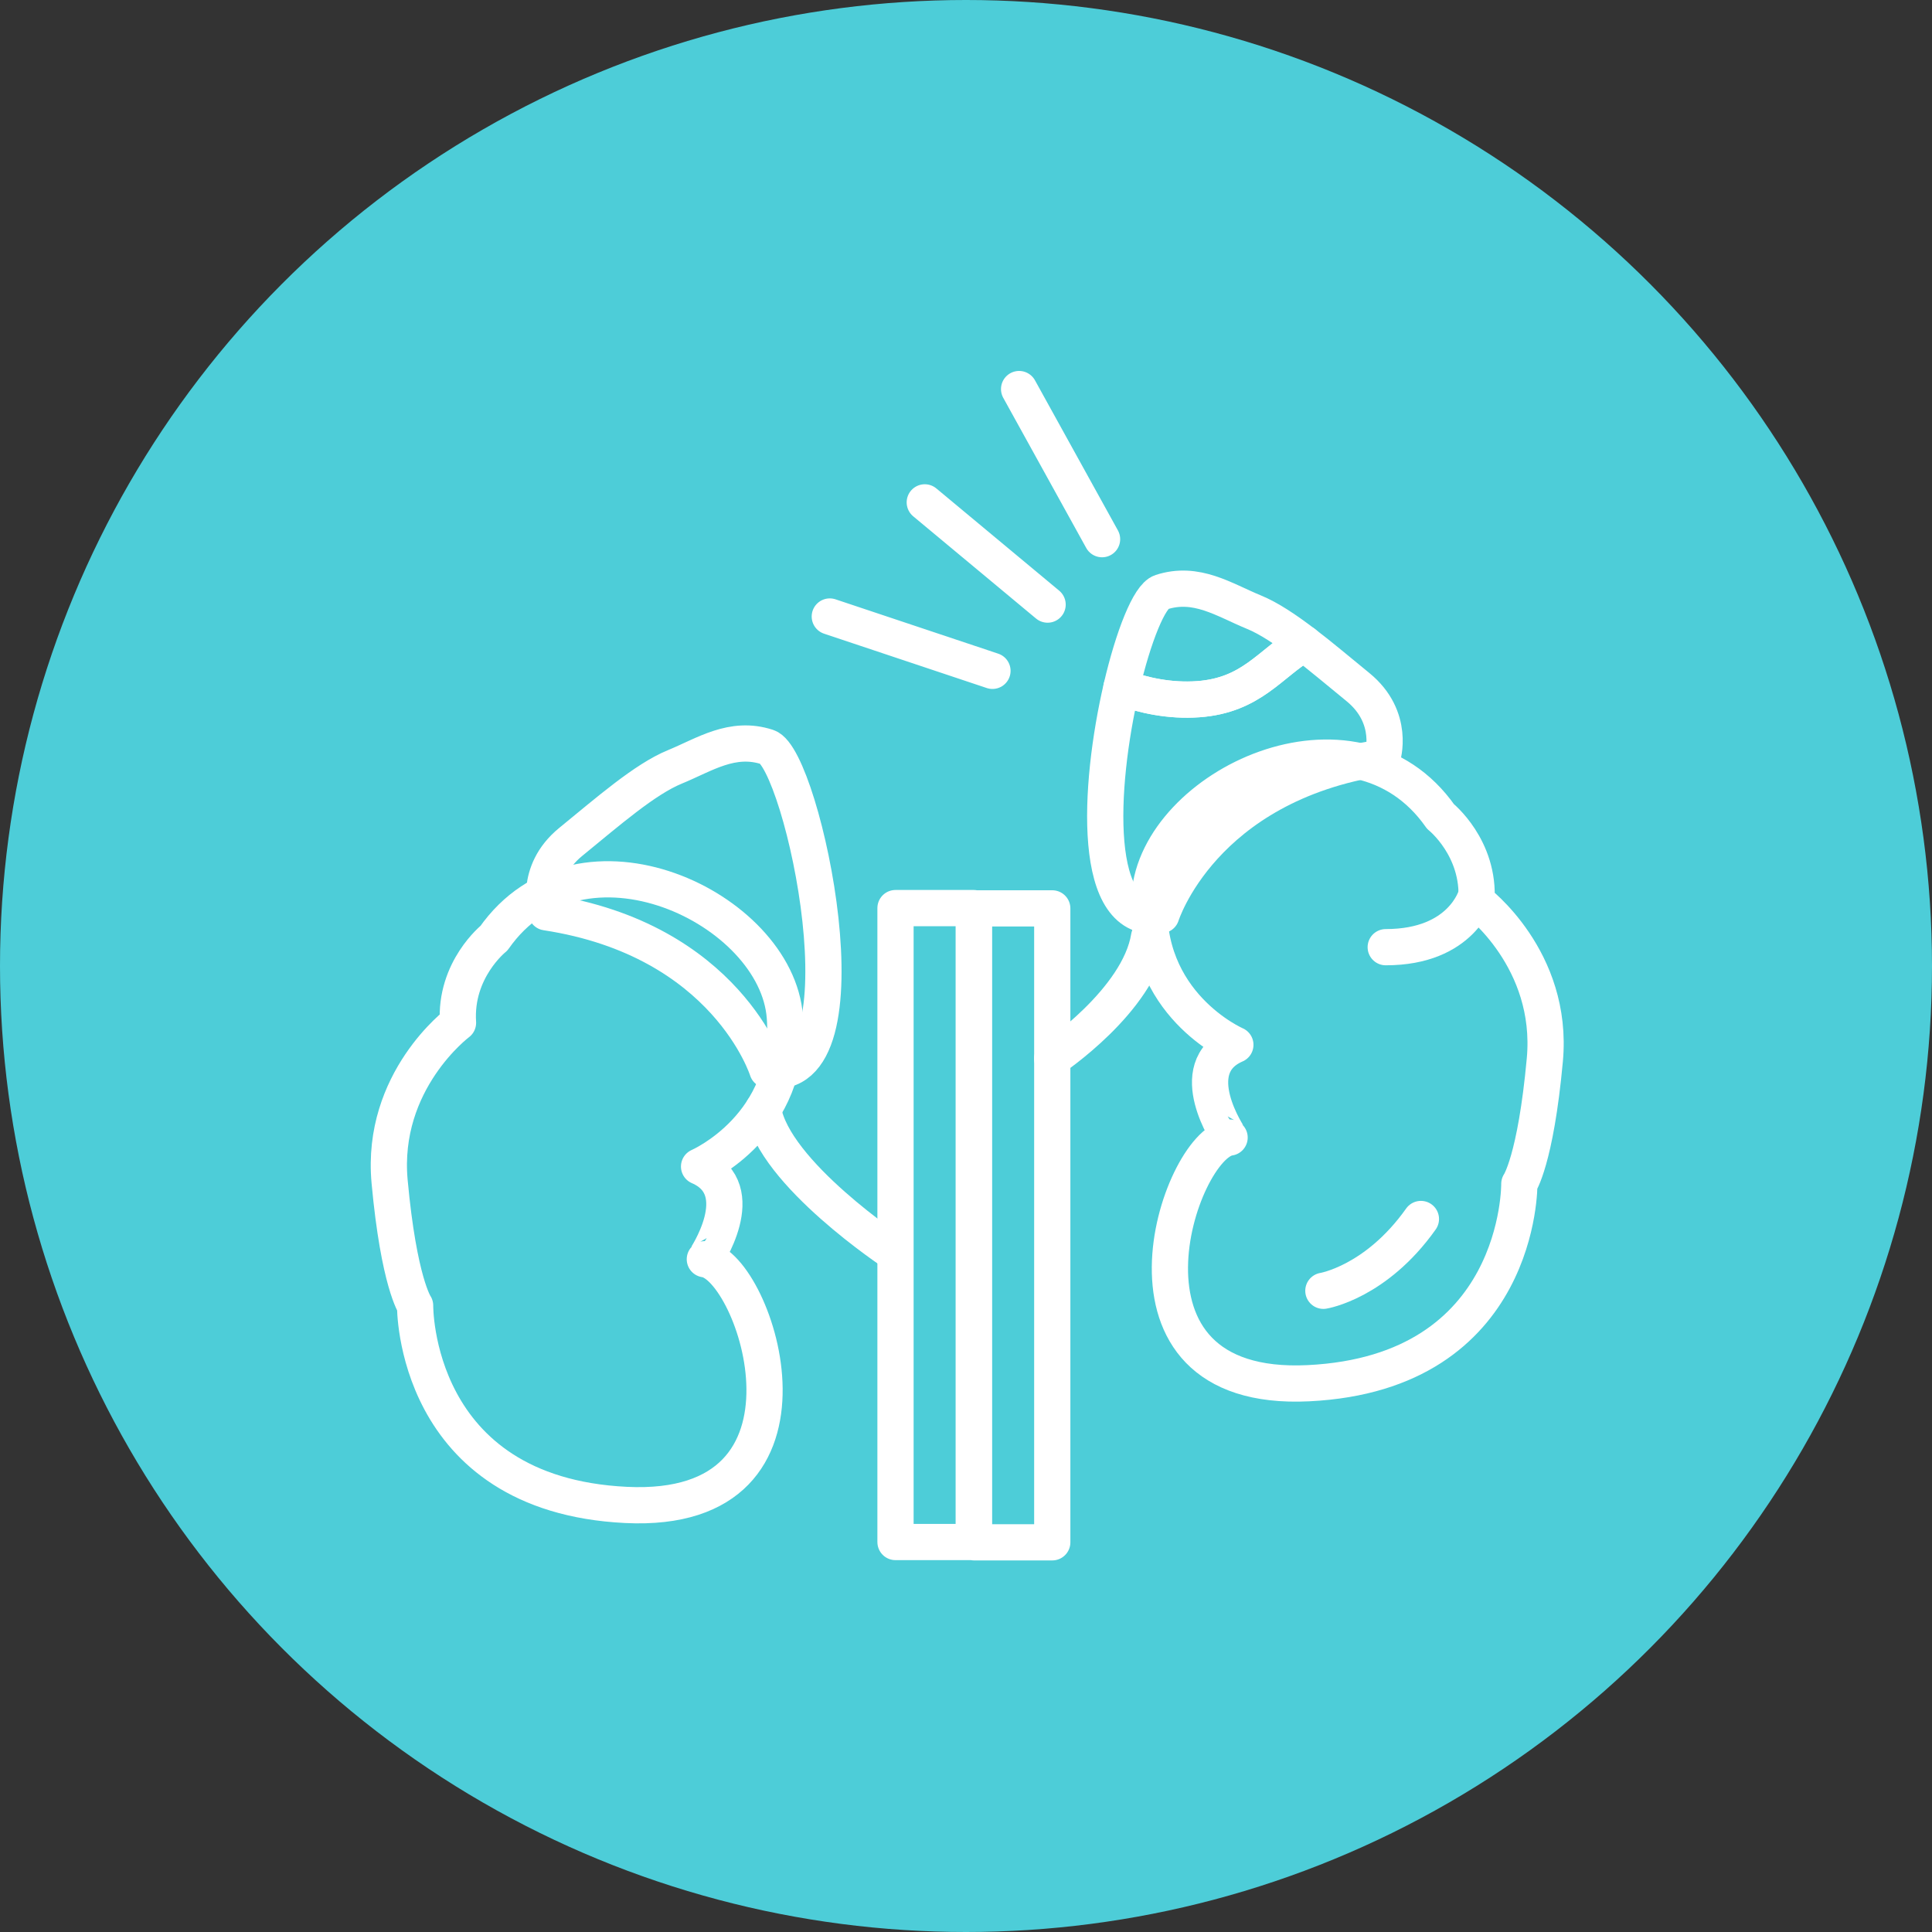
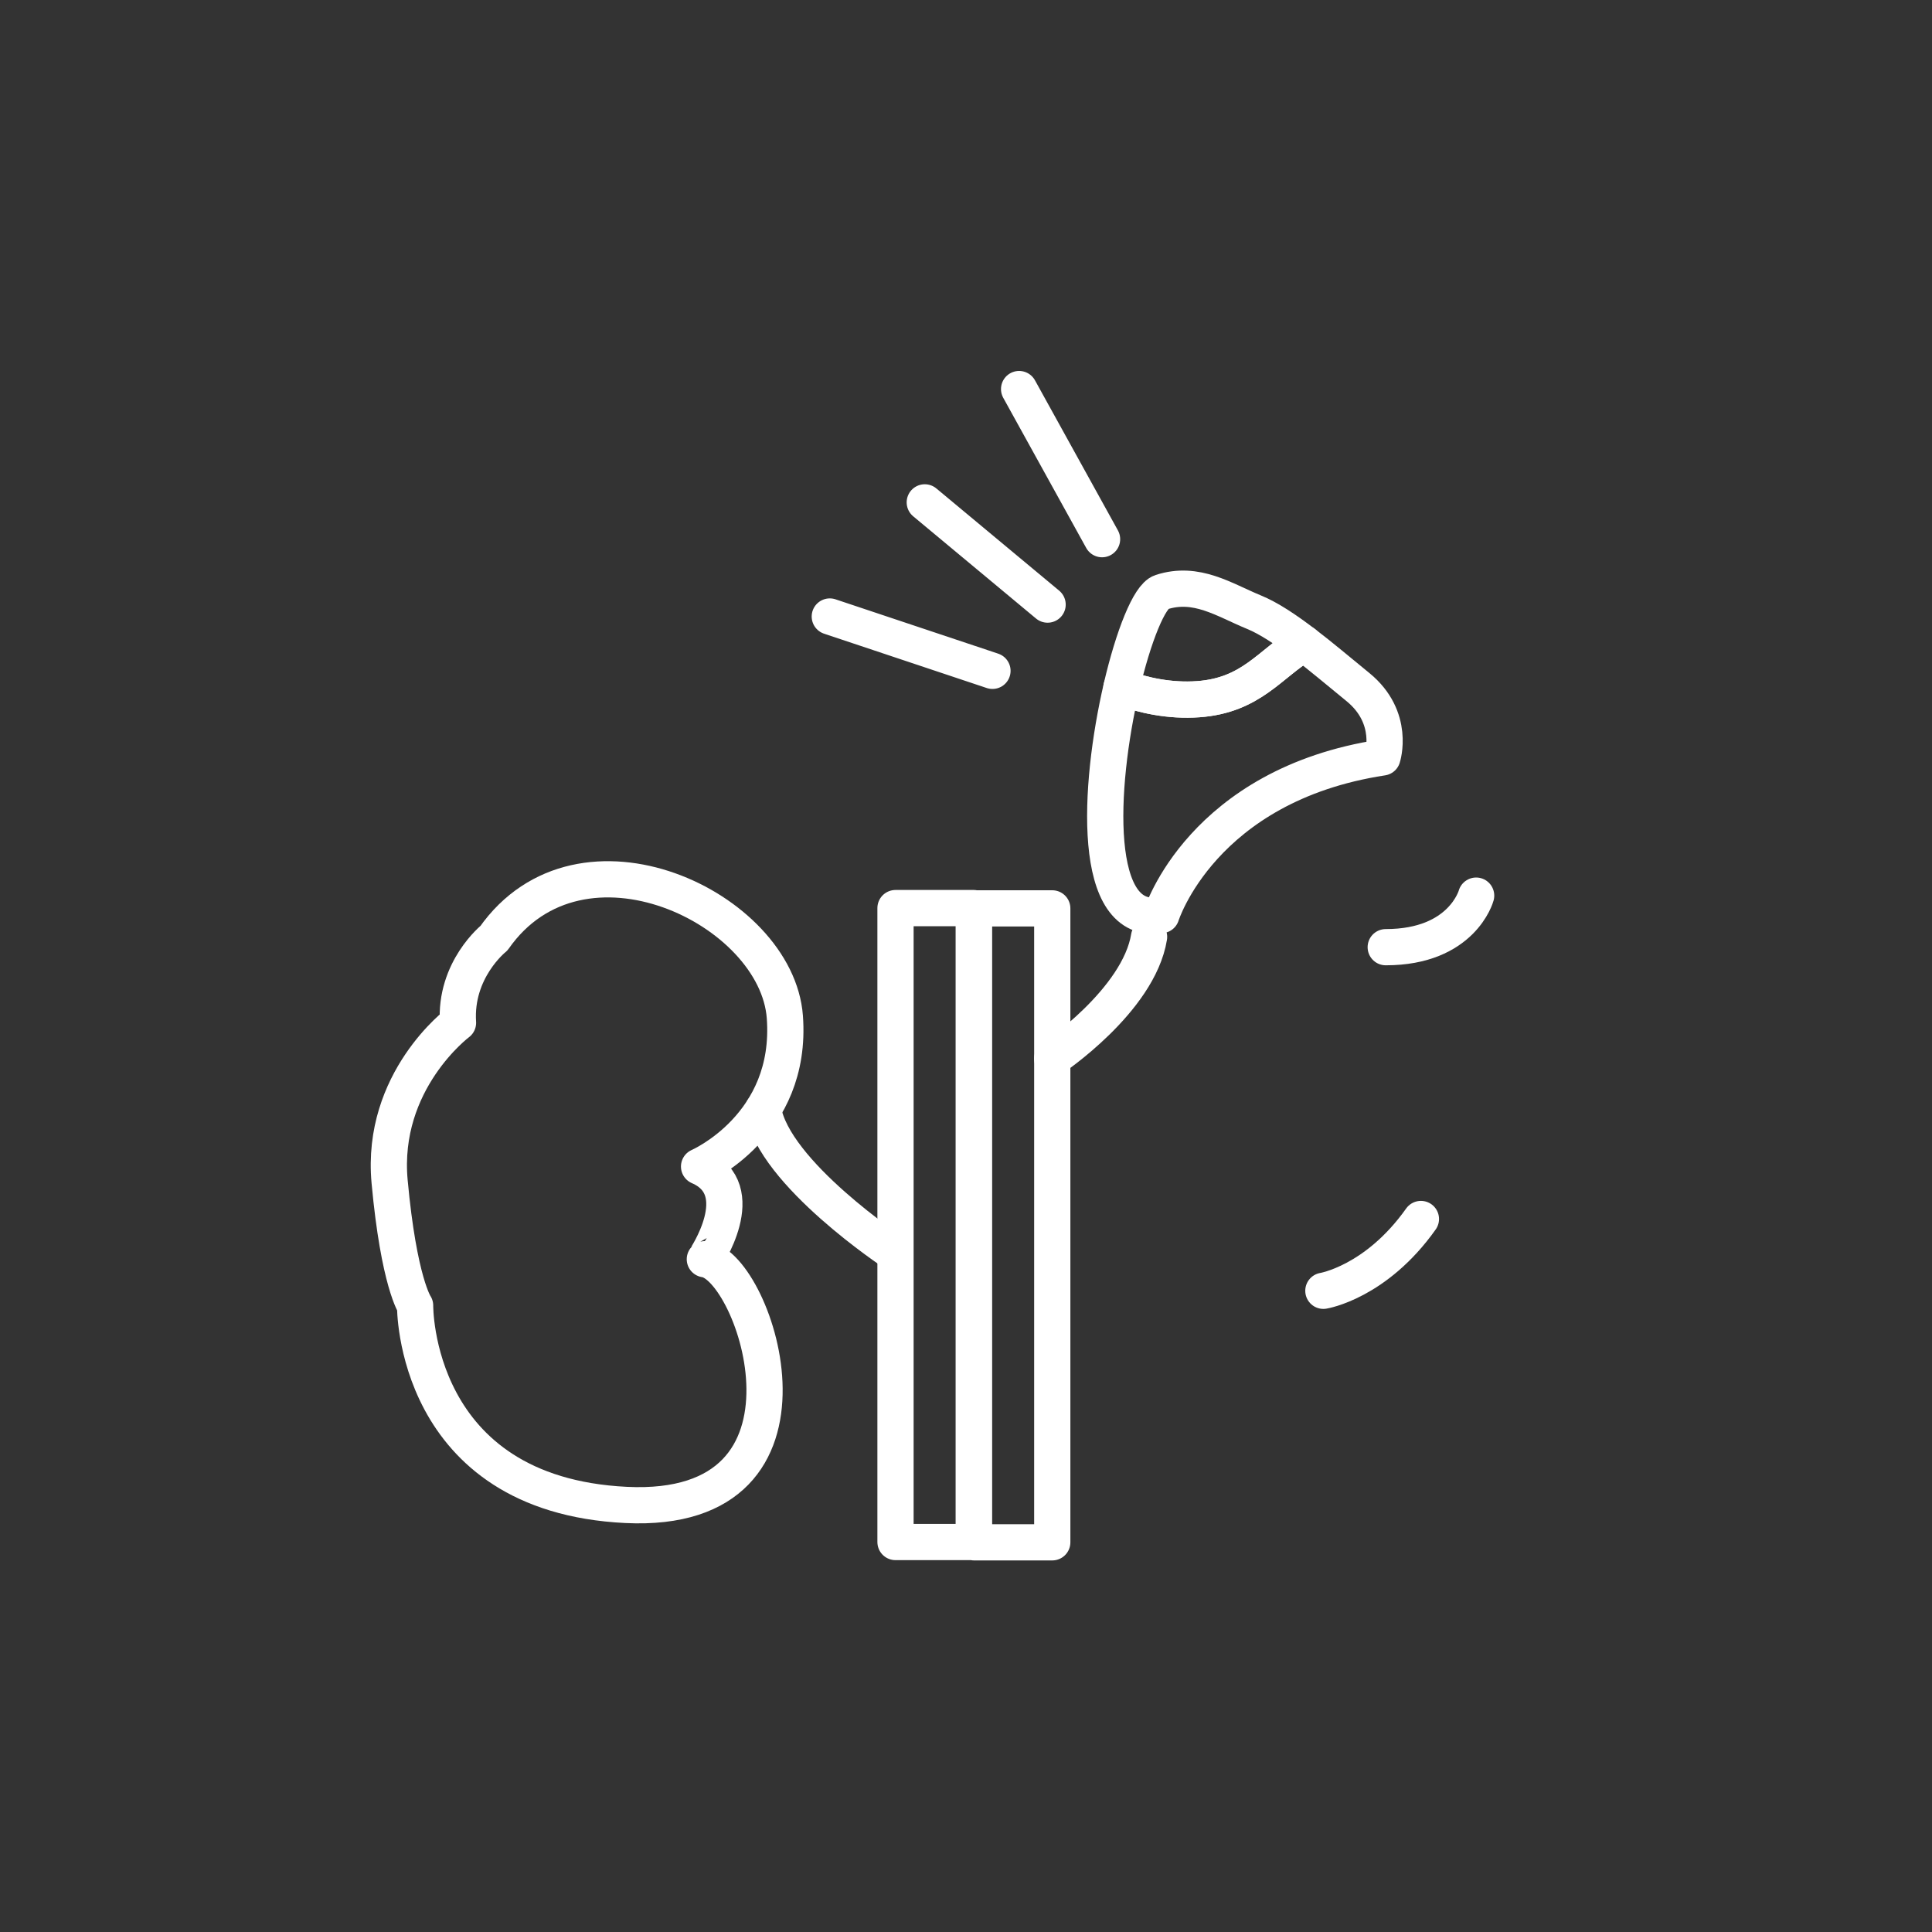
<svg xmlns="http://www.w3.org/2000/svg" width="80" height="80" viewBox="0 0 80 80" fill="none">
  <rect x="0" y="0" width="80" height="80" fill="#333333" stroke="none" />
  <g id="Kidney icon">
-     <circle id="Ellipse 6" cx="40" cy="40" r="40" fill="#4DCDD8" />
    <g id="Cortisol Regulation">
      <path id="Vector" d="M28.947 48.303C28.947 48.303 32.834 46.623 32.499 42.112C32.163 37.601 24.052 33.714 20.453 38.849C20.453 38.849 18.821 40.145 18.965 42.352C18.965 42.352 15.749 44.752 16.133 48.927C16.517 53.102 17.189 54.062 17.189 54.062C17.189 54.062 17.093 61.884 25.923 62.316C34.753 62.748 31.298 52.43 29.186 52.142C29.187 52.142 31.155 49.263 28.947 48.303Z" stroke="white" stroke-width="1.5" stroke-linecap="round" stroke-linejoin="round" />
-       <path id="Vector_2" d="M22.619 37.777C22.619 37.777 22.08 36.129 23.632 34.862C25.185 33.594 26.705 32.264 27.941 31.757C29.176 31.25 30.317 30.458 31.774 30.934C33.232 31.409 36.178 45.063 31.774 44.303C31.774 44.303 30.095 38.917 22.619 37.777ZM51.154 43.264C51.154 43.264 47.267 41.584 47.603 37.073C47.938 32.562 56.049 28.675 59.649 33.81C59.649 33.81 61.28 35.105 61.136 37.313C61.136 37.313 64.352 39.712 63.968 43.888C63.584 48.063 62.912 49.022 62.912 49.022C62.912 49.022 63.008 56.845 54.178 57.276C45.348 57.708 48.803 47.391 50.915 47.103C50.914 47.103 48.946 44.223 51.154 43.264Z" stroke="white" stroke-width="1.5" stroke-linecap="round" stroke-linejoin="round" />
      <path id="Vector_3" d="M61.124 37.086C61.124 37.086 60.549 39.221 57.38 39.221M37.081 37.602H40.32V63.852H37.081V37.602ZM40.333 37.614H43.572V63.864H40.333V37.614Z" stroke="white" stroke-width="1.5" stroke-linecap="round" stroke-linejoin="round" />
      <path id="Vector_4" d="M43.57 43.834C43.57 43.834 47.152 41.439 47.581 38.794M37.048 51.896C37.048 51.896 32.027 48.585 31.598 45.94M49.618 28.952C51.826 28.792 52.581 27.482 53.99 26.64C53.248 26.074 52.547 25.603 51.919 25.346C50.684 24.839 49.543 24.047 48.086 24.522C47.592 24.683 46.928 26.354 46.437 28.465C47.339 28.793 48.441 29.038 49.618 28.952Z" stroke="white" stroke-width="1.5" stroke-linecap="round" stroke-linejoin="round" />
      <path id="Vector_5" d="M54.798 53.449C54.798 53.449 56.978 53.099 58.837 50.476M43.379 25.035L38.293 20.802M41.096 27.778L34.36 25.528M45.634 22.326L42.199 16.11M56.229 28.45C55.466 27.827 54.71 27.188 53.992 26.64C52.582 27.481 51.828 28.791 49.619 28.952C48.442 29.037 47.34 28.792 46.438 28.464C45.478 32.589 45.175 38.394 48.088 37.891C48.088 37.891 49.767 32.505 57.243 31.364C57.243 31.364 57.782 29.717 56.229 28.45Z" stroke="white" stroke-width="1.5" stroke-linecap="round" stroke-linejoin="round" />
    </g>
  </g>
</svg>